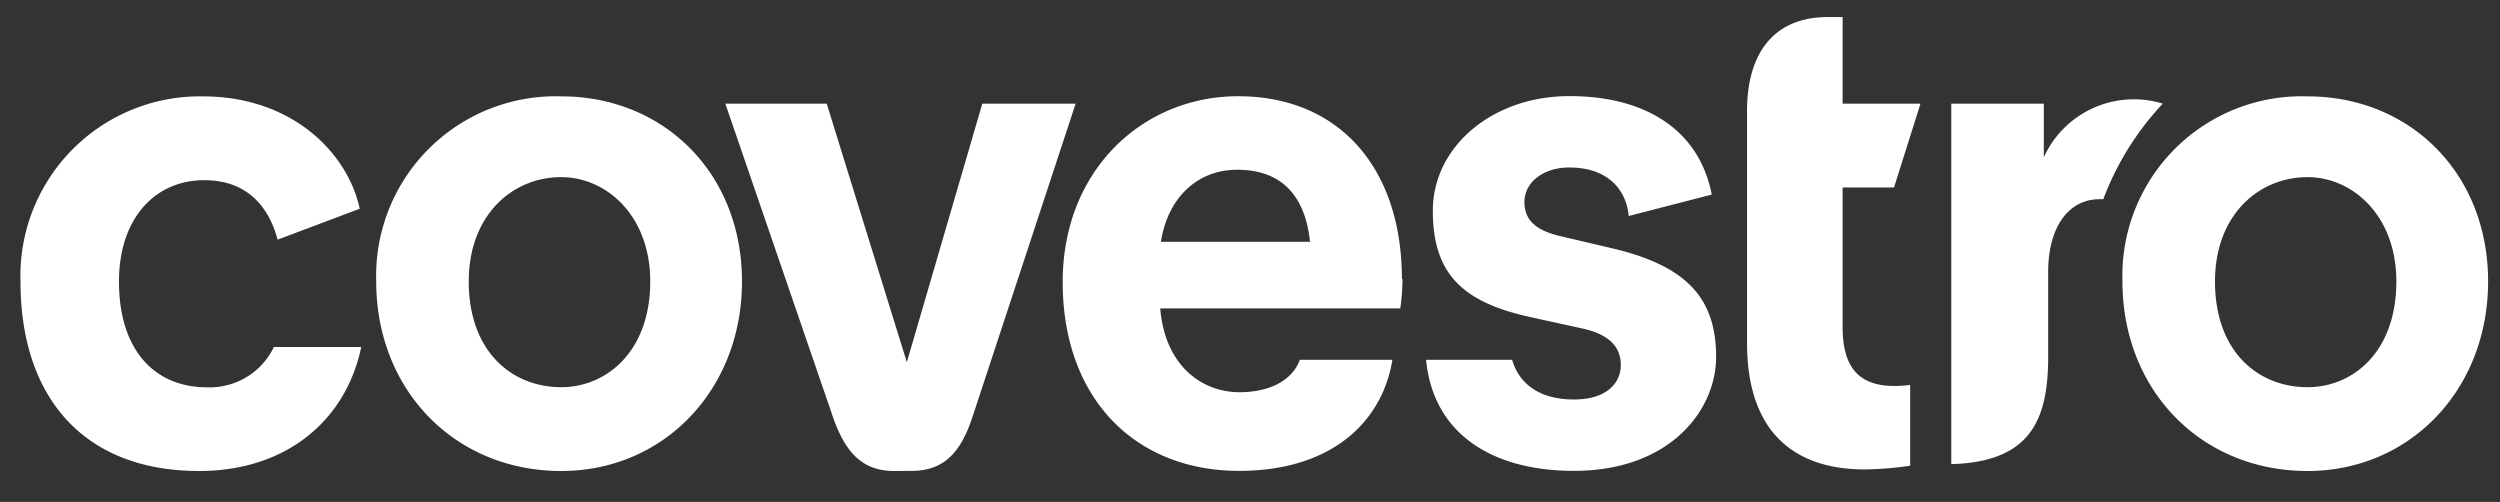
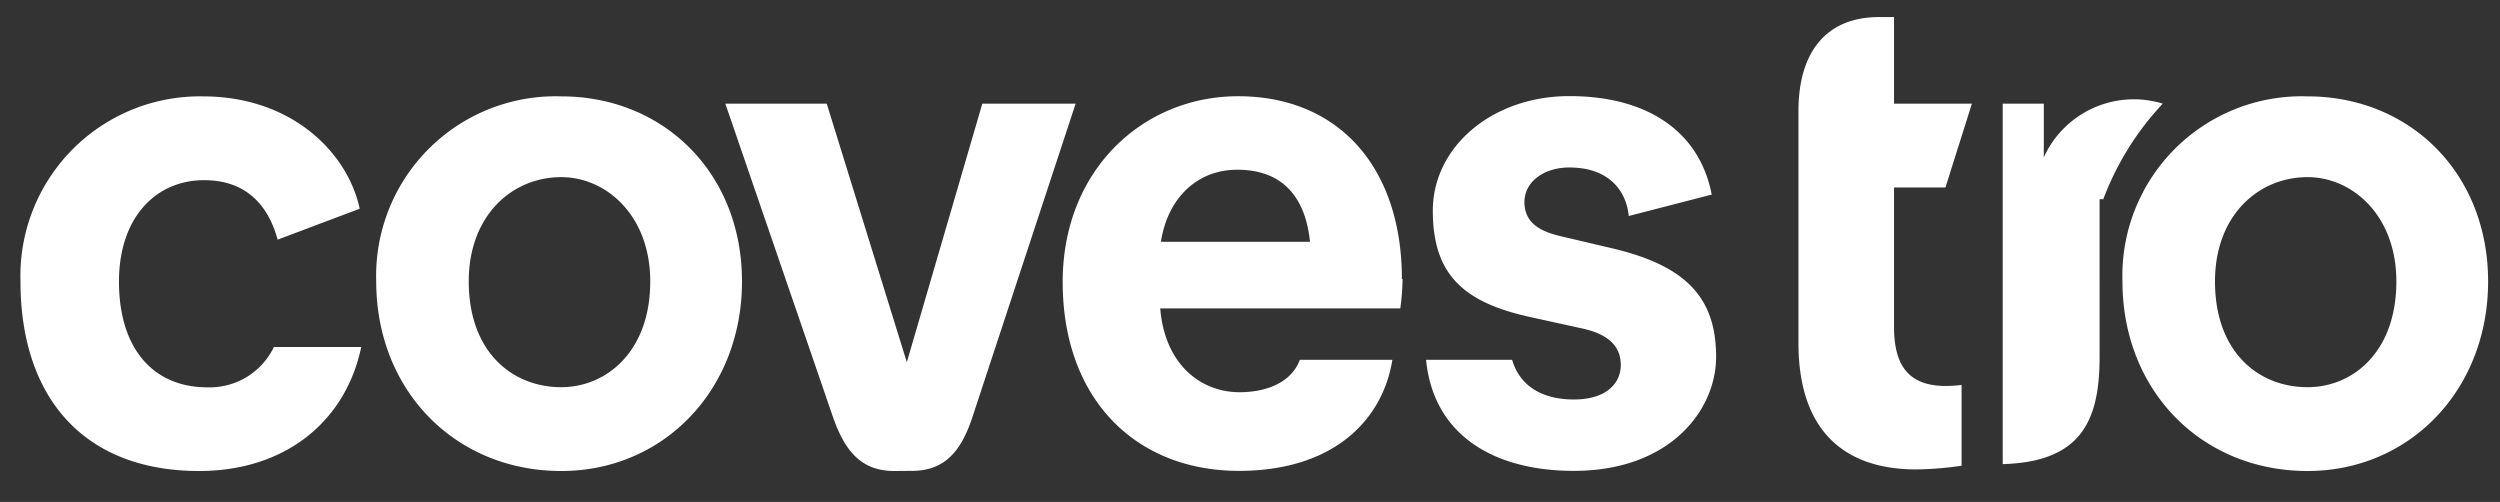
<svg xmlns="http://www.w3.org/2000/svg" id="Capa_1" data-name="Capa 1" viewBox="0 0 189.12 37.97">
  <rect x="0" y="0" width="189.12" height="37.97" fill="#333333" stroke="none" />
  <defs>
    <style>.cls-1{fill:#fff;}</style>
  </defs>
  <title>COVESTRO</title>
-   <path class="cls-1" d="M27.33,26.23c-1.16,5.62-5.72,9.4-12.27,9.4-8.73,0-13.51-5.57-13.51-14.34a13.58,13.58,0,0,1,13.78-14c6.83,0,11,4.34,11.88,8.5L21,18.13c-.61-2.28-2.12-4.5-5.56-4.5C11.77,13.63,9,16.47,9,21.3c0,5.16,2.67,8,6.67,8a5.39,5.39,0,0,0,5.05-3.05h6.57ZM174.56,7.29a13.57,13.57,0,0,0-14,14c0,8.22,5.94,14.34,14,14.34,7.72,0,13.66-6.12,13.66-14.34s-5.94-14-13.66-14m0,22c-3.73,0-7-2.67-7-8,0-5,3.28-7.89,7-7.89,3.39,0,6.72,2.89,6.72,7.89C181.28,26.62,178,29.29,174.56,29.29ZM147.61,7.84h7V11.9a7.48,7.48,0,0,1,9-4.06,21.69,21.69,0,0,0-4.5,7.23h-.28c-2.39,0-3.89,2.16-3.89,5.5V27c0,4.83-1.39,7.94-7.33,8.11V7.84m-9.34-6.55h1.12V7.84h5.89l-2,6.34h-3.89V24.73c0,3.34,1.44,4.84,5.11,4.39v6.11a25,25,0,0,1-3.45.28c-5.22,0-8.89-2.73-8.89-9.56V8.39c0-4.33,2-7.1,6.11-7.1M129.82,27c0,4-3.45,8.62-10.77,8.62-6,0-10.61-2.67-11.17-8.4h6.51c.55,1.89,2.16,3,4.67,3s3.55-1.27,3.55-2.61-.84-2.33-3-2.78L115.83,24c-5.12-1.11-7.44-3.22-7.44-8.06s4.5-8.67,10.33-8.67,9.83,2.61,10.77,7.45l-6.28,1.62c-.16-1.78-1.38-3.67-4.5-3.67-1.95,0-3.39,1.11-3.39,2.61s1.05,2.17,2.62,2.56l4,.94c5.66,1.33,7.88,3.78,7.88,8.22m-23.77-5.89c0-8.44-4.78-13.83-12.39-13.83-7.17,0-13.27,5.55-13.27,14.05,0,8.89,5.55,14.29,13.33,14.29,7.22,0,10.89-3.9,11.61-8.4h-7c-.62,1.67-2.45,2.45-4.56,2.45-3,0-5.67-2.17-6-6.34h18.16a17.85,17.85,0,0,0,.17-2.22M87.82,18.29c.5-3.23,2.67-5.45,5.78-5.45,3.56,0,5.17,2.23,5.5,5.45ZM67.65,35.63c-2.5,0-3.72-1.51-4.61-4L54.87,7.84h7.67L68.6,27.4,74.31,7.84h7.06L73.54,31.62c-.84,2.5-2.06,4-4.56,4ZM42.46,7.29a13.58,13.58,0,0,0-14,14c0,8.22,5.95,14.34,14,14.34,7.73,0,13.67-6.12,13.67-14.34s-5.94-14-13.67-14m0,22c-3.72,0-7-2.67-7-8,0-5,3.28-7.89,7-7.89,3.39,0,6.73,2.89,6.73,7.89C49.19,26.62,45.85,29.29,42.46,29.29Z" />
+   <path class="cls-1" d="M27.33,26.23c-1.16,5.62-5.72,9.4-12.27,9.4-8.73,0-13.51-5.57-13.51-14.34a13.58,13.58,0,0,1,13.78-14c6.83,0,11,4.34,11.88,8.5L21,18.13c-.61-2.28-2.12-4.5-5.56-4.5C11.77,13.63,9,16.47,9,21.3c0,5.16,2.67,8,6.67,8a5.39,5.39,0,0,0,5.05-3.05h6.57ZM174.56,7.29a13.57,13.57,0,0,0-14,14c0,8.22,5.94,14.34,14,14.34,7.72,0,13.66-6.12,13.66-14.34s-5.94-14-13.66-14m0,22c-3.73,0-7-2.67-7-8,0-5,3.28-7.89,7-7.89,3.39,0,6.72,2.89,6.72,7.89C181.28,26.62,178,29.29,174.56,29.29ZM147.61,7.84h7V11.9a7.48,7.48,0,0,1,9-4.06,21.69,21.69,0,0,0-4.5,7.23h-.28V27c0,4.83-1.39,7.94-7.33,8.11V7.84m-9.34-6.55h1.12V7.84h5.89l-2,6.34h-3.89V24.73c0,3.34,1.44,4.84,5.11,4.39v6.11a25,25,0,0,1-3.45.28c-5.22,0-8.89-2.73-8.89-9.56V8.39c0-4.33,2-7.1,6.11-7.1M129.82,27c0,4-3.45,8.62-10.77,8.62-6,0-10.61-2.67-11.17-8.4h6.51c.55,1.89,2.16,3,4.67,3s3.55-1.27,3.55-2.61-.84-2.33-3-2.78L115.83,24c-5.12-1.11-7.44-3.22-7.44-8.06s4.5-8.67,10.33-8.67,9.83,2.61,10.77,7.45l-6.28,1.62c-.16-1.78-1.38-3.67-4.5-3.67-1.95,0-3.39,1.11-3.39,2.61s1.05,2.17,2.62,2.56l4,.94c5.66,1.33,7.88,3.78,7.88,8.22m-23.77-5.89c0-8.44-4.78-13.83-12.39-13.83-7.17,0-13.27,5.55-13.27,14.05,0,8.89,5.55,14.29,13.33,14.29,7.22,0,10.89-3.9,11.61-8.4h-7c-.62,1.67-2.45,2.45-4.56,2.45-3,0-5.67-2.17-6-6.34h18.16a17.85,17.85,0,0,0,.17-2.22M87.82,18.29c.5-3.23,2.67-5.45,5.78-5.45,3.56,0,5.17,2.23,5.5,5.45ZM67.65,35.63c-2.5,0-3.72-1.51-4.61-4L54.87,7.84h7.67L68.6,27.4,74.31,7.84h7.06L73.54,31.62c-.84,2.5-2.06,4-4.56,4ZM42.46,7.29a13.58,13.58,0,0,0-14,14c0,8.22,5.95,14.34,14,14.34,7.73,0,13.67-6.12,13.67-14.34s-5.94-14-13.67-14m0,22c-3.72,0-7-2.67-7-8,0-5,3.28-7.89,7-7.89,3.39,0,6.73,2.89,6.73,7.89C49.19,26.62,45.85,29.29,42.46,29.29Z" />
</svg>